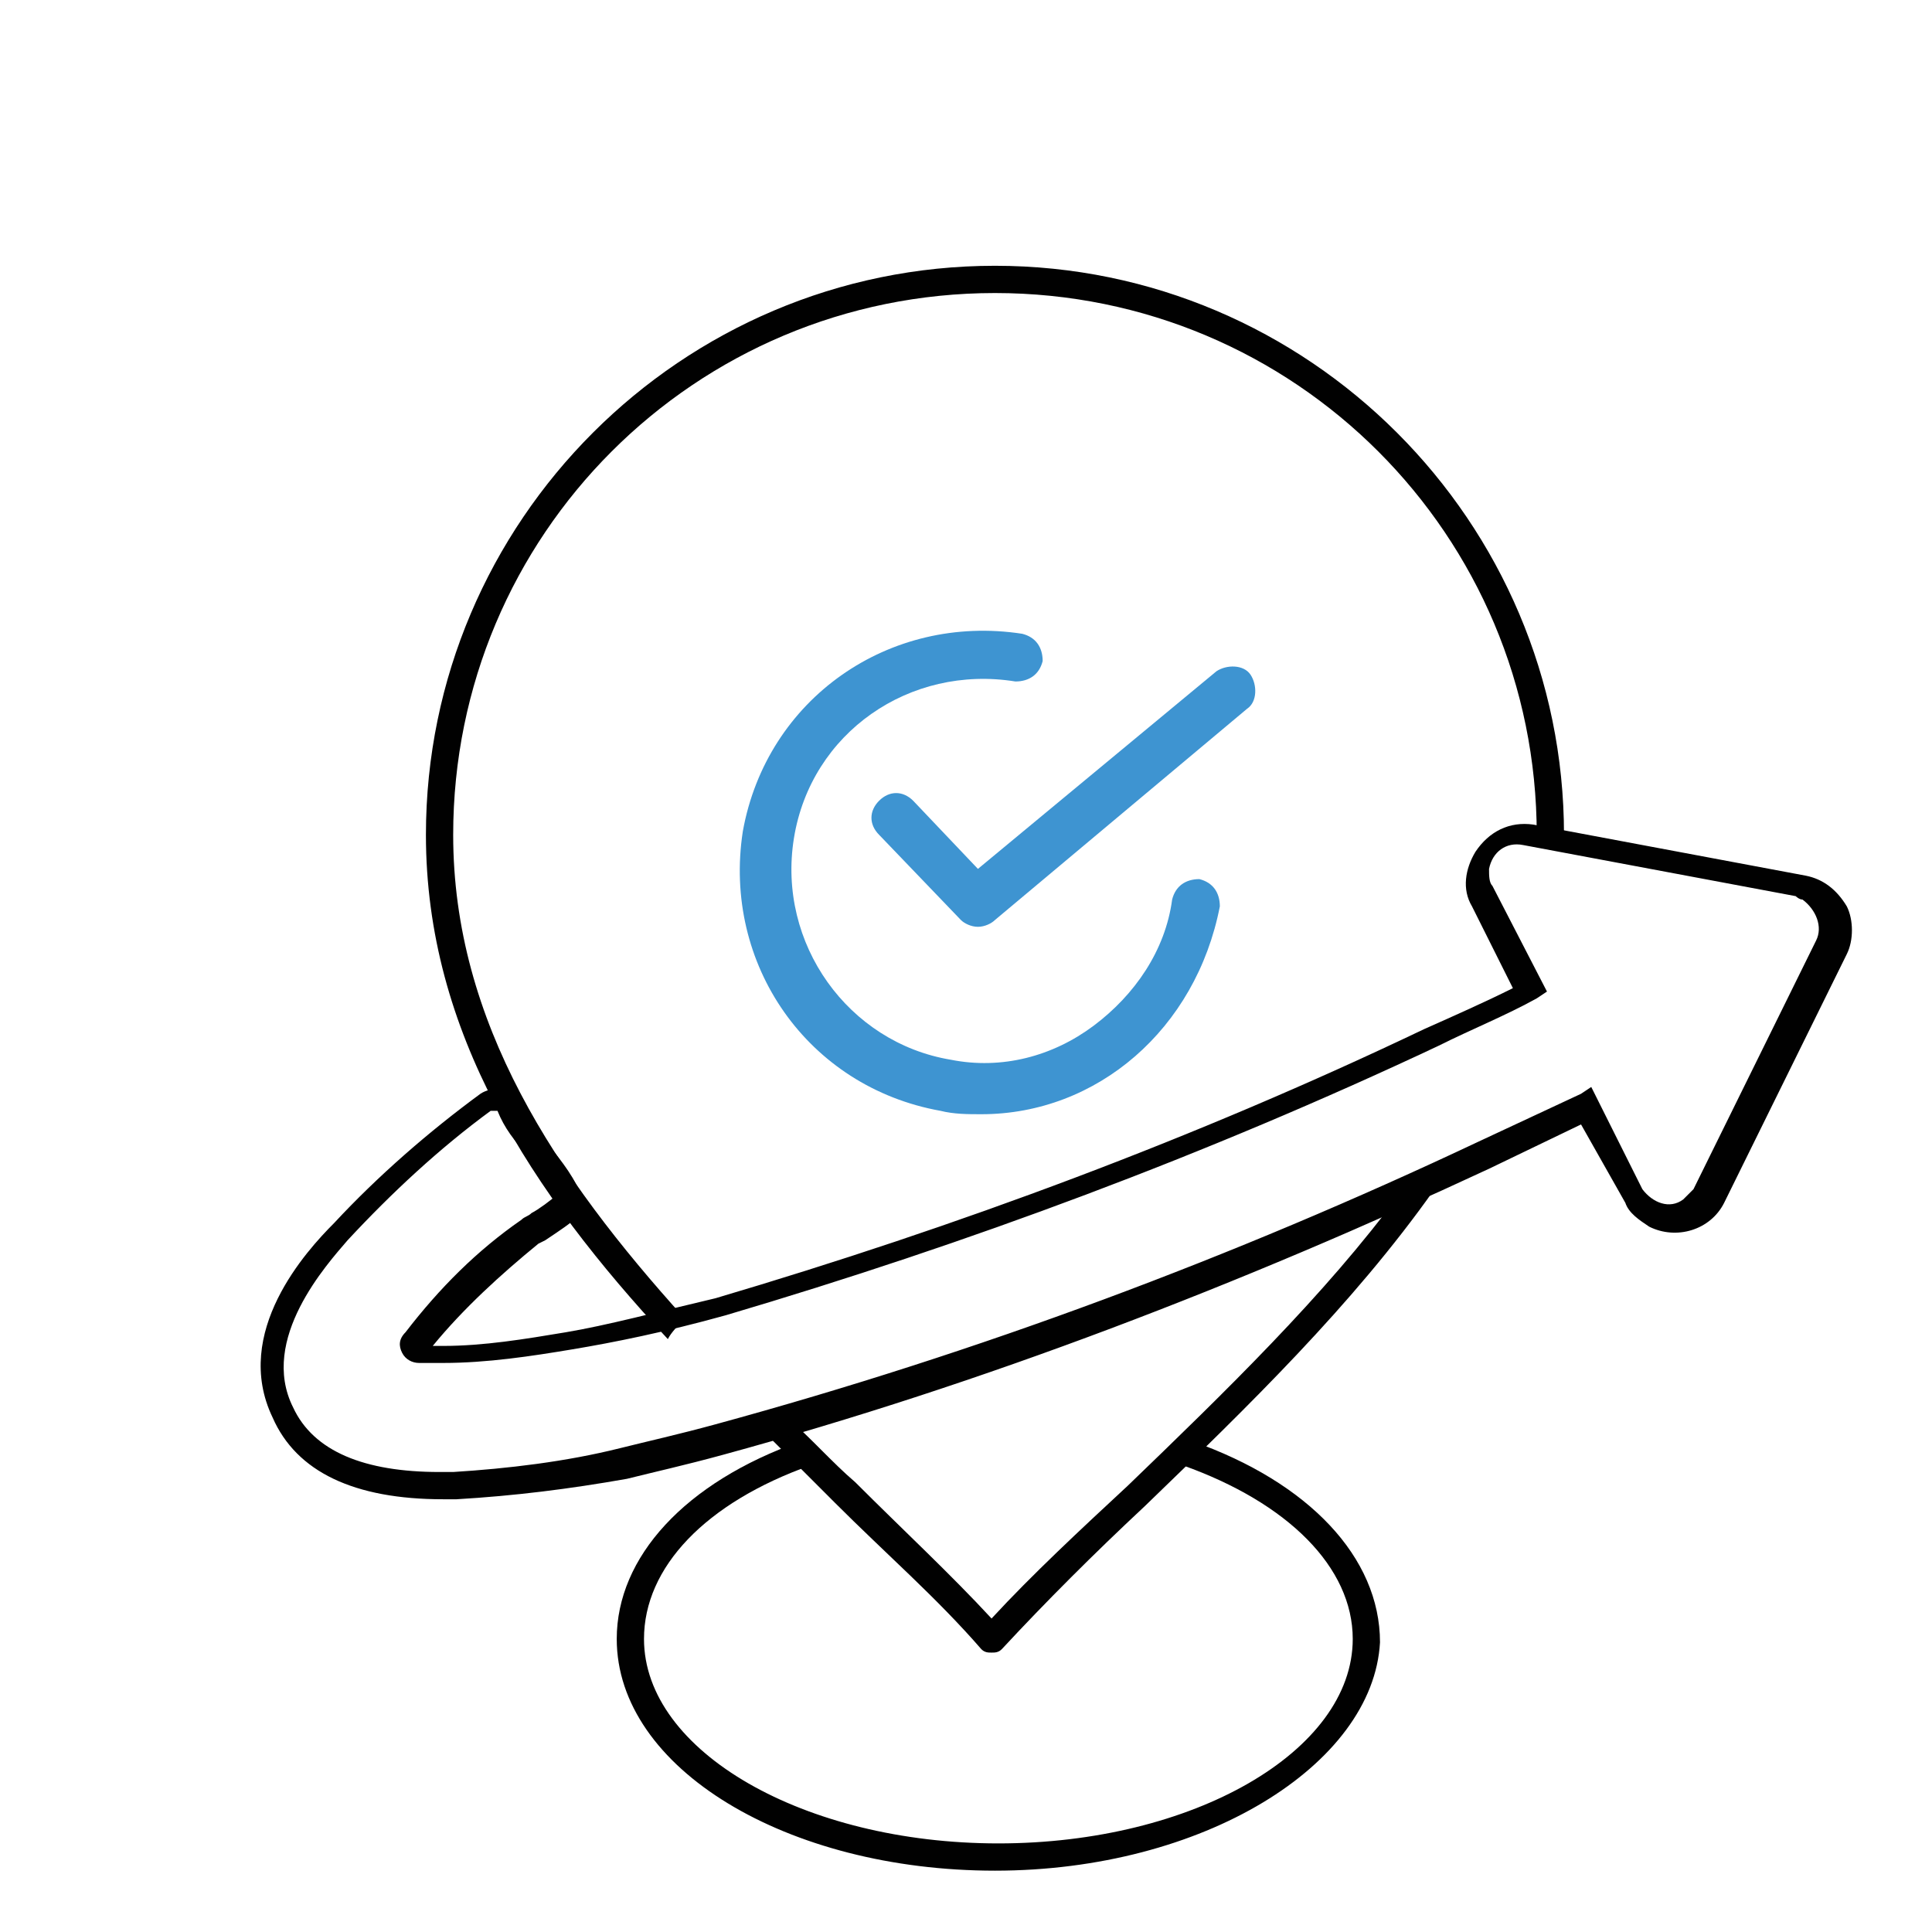
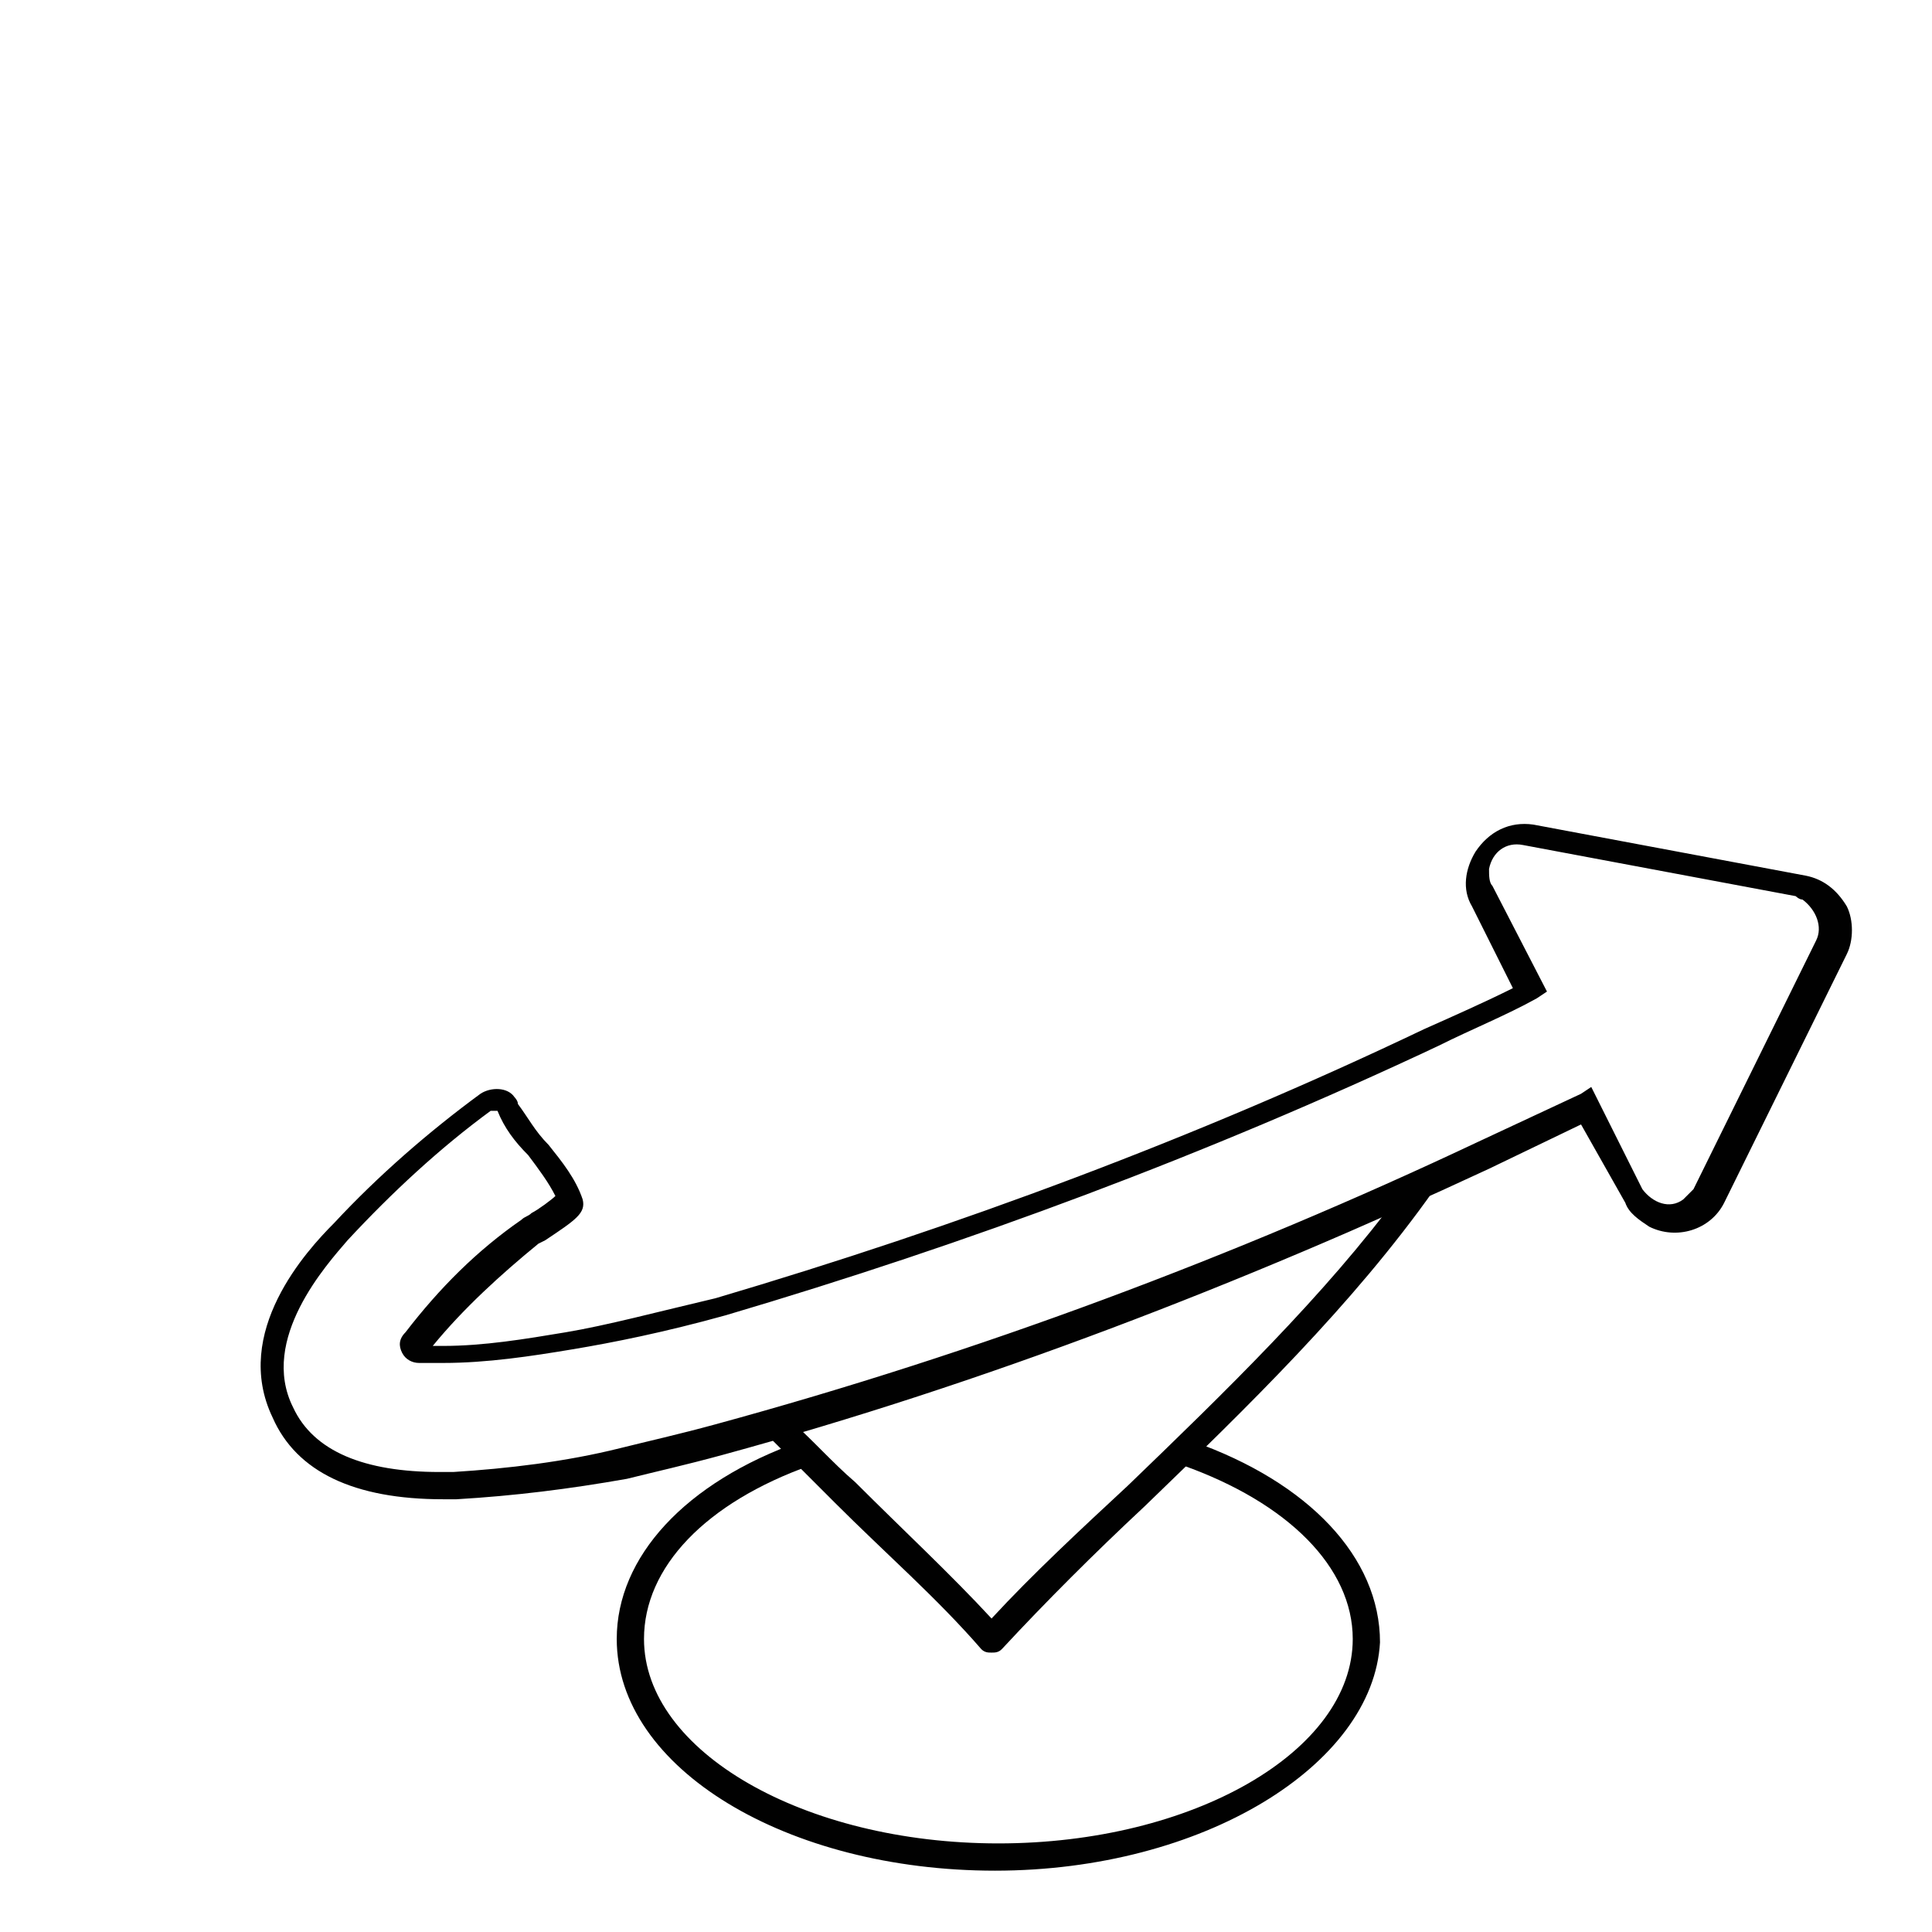
<svg xmlns="http://www.w3.org/2000/svg" version="1.1" id="Слой_1" x="0px" y="0px" viewBox="0 0 56.7 56.7" style="enable-background:new 0 0 56.7 56.7;" xml:space="preserve">
  <style type="text/css">
	.st0{fill:#010101;}
	.st1{fill:#3E94D1;}
	.st2{fill:none;}
</style>
  <title>иконки</title>
  <path class="st0" d="M29.2,54.9c-6.1,0-11.1-3-11.1-6.8c0-2.4,2-4.6,5.4-5.8c0.2,0,0.4,0.1,0.5,0.3c0,0.2,0,0.4-0.2,0.4  c-3.1,1.1-4.9,3-4.9,5.1c0,3.3,4.7,6,10.4,6s10.4-2.7,10.4-6c0-2.1-1.9-4-5-5.1c-0.2-0.1-0.3-0.3-0.2-0.5c0.1-0.2,0.3-0.3,0.5-0.2  c3.4,1.2,5.5,3.4,5.5,5.9C40.3,51.8,35.3,54.9,29.2,54.9z" />
-   <path class="st0" d="M45.1,24.8c0.1,0,0.2,0,0.3,0c0.2,0,0.4,0,0.5,0.1c0-0.1,0-0.3,0-0.4c0-9.2-7.5-16.7-16.7-16.7  c-9.2,0-16.7,7.5-16.7,16.7c0,5.8,3.1,10.5,7.1,14.8c0.1-0.2,0.3-0.4,0.5-0.6c-3.8-4.2-6.8-8.7-6.8-14.2c0-8.8,7.1-15.9,15.9-15.9v0  h0c8.8,0,15.9,7.1,15.9,15.9C45.1,24.5,45.1,24.6,45.1,24.8z" />
  <path class="st0" d="M41.3,35c-0.1,0-0.1,0-0.2,0c-2.2,3-5.2,5.9-8,8.6c-1.4,1.3-2.8,2.6-4,3.9c-1.2-1.3-2.6-2.6-4-4  c-0.7-0.6-1.3-1.3-2-1.9c-0.1,0.2-0.3,0.4-0.6,0.5c0.7,0.7,1.3,1.3,2,2c1.5,1.5,3,2.8,4.3,4.3c0.1,0.1,0.2,0.1,0.3,0.1  c0.1,0,0.2,0,0.3-0.1c1.3-1.4,2.7-2.8,4.2-4.2c3-2.9,6.1-5.9,8.5-9.3C42,35,41.7,35,41.3,35z" />
-   <path class="st1" d="M28.8,32.7c-0.4,0-0.8,0-1.2-0.1c-3.9-0.7-6.4-4.3-5.8-8.2c0.7-3.9,4.3-6.4,8.2-5.8c0.4,0.1,0.6,0.4,0.6,0.8  c0,0,0,0,0,0c-0.1,0.4-0.4,0.6-0.8,0.6c0,0,0,0,0,0c-3.1-0.5-6,1.5-6.5,4.6c-0.5,3.1,1.6,6,4.6,6.5c1.5,0.3,3-0.1,4.2-1  c1.2-0.9,2.1-2.2,2.3-3.7c0.1-0.4,0.4-0.6,0.8-0.6c0.4,0.1,0.6,0.4,0.6,0.8C35.1,30.2,32.2,32.7,28.8,32.7L28.8,32.7z" />
-   <path class="st1" d="M28.7,27.2c-0.2,0-0.4-0.1-0.5-0.2l-2.4-2.5c-0.3-0.3-0.3-0.7,0-1c0,0,0,0,0,0c0.3-0.3,0.7-0.3,1,0l1.9,2l7-5.8  c0.3-0.2,0.8-0.2,1,0.1c0.2,0.3,0.2,0.8-0.1,1L29.2,27C29.1,27.1,28.9,27.2,28.7,27.2z" />
-   <path class="st2" d="M13.4,43.7h-0.4c-2.4,0-4-0.7-4.7-2.2c-1-2.3,1-4.6,1.7-5.3c1.3-1.4,2.7-2.7,4.3-3.8c0.1-0.1,0.2-0.1,0.4,0  c0.1,0,0.2,0.2,0.2,0.3c0.7,1.2,1.5,1.7,1.9,2.7c0,0.2-1.1,0.8-1.2,0.9c-1.3,0.9-2.4,2-3.3,3.3c0,0.1,0,0.2,0,0.2  c0,0.1,0.1,0.1,0.2,0.1H13c1.2,0,2.5-0.2,3.7-0.4c1.2-0.2,2.7-0.6,4.5-1c7.2-2.1,14.1-4.7,20.9-7.9c1-0.5,2-0.9,2.9-1.4l-1.4-2.8  c-0.3-0.6-0.1-1.4,0.6-1.7c0.2-0.1,0.5-0.2,0.8-0.1l8,1.5c0.4,0.1,0.7,0.3,0.9,0.7c0.2,0.3,0.2,0.8,0,1.1l-3.6,7.3  c-0.3,0.6-1,0.9-1.6,0.6c-0.2-0.1-0.4-0.3-0.6-0.6l-1.3-2.6l-3,1.4c-7.2,3.4-14.8,6.2-22.5,8.4c-1,0.3-2,0.5-2.8,0.7  C16.7,43.4,15,43.6,13.4,43.7L13.4,43.7z" />
  <path class="st0" d="M13.4,44h-0.4c-2.6,0-4.3-0.8-5-2.4c-1.2-2.5,1-4.9,1.8-5.7c1.3-1.4,2.8-2.7,4.3-3.8c0.3-0.2,0.8-0.2,1,0.1  c0,0,0.1,0.1,0.1,0.2c0.3,0.4,0.5,0.8,0.9,1.2c0.4,0.5,0.8,1,1,1.6c0.1,0.4-0.2,0.6-1.1,1.2l-0.2,0.1c-1.1,0.9-2.2,1.9-3.1,3h0.3  c1.2,0,2.4-0.2,3.6-0.4c1.2-0.2,2.7-0.6,4.4-1c7.1-2.1,14.1-4.7,20.8-7.9c0.9-0.4,1.8-0.8,2.6-1.2l-1.2-2.4  c-0.3-0.5-0.2-1.1,0.1-1.6c0.4-0.6,1-0.9,1.7-0.8l8,1.5c0.5,0.1,0.9,0.4,1.2,0.9c0.2,0.4,0.2,1,0,1.4l-3.6,7.3  c-0.4,0.8-1.4,1.1-2.2,0.7c-0.3-0.2-0.6-0.4-0.7-0.7L46.4,33l-2.7,1.3c-7.3,3.4-14.8,6.3-22.5,8.4c-1.1,0.3-2,0.5-2.8,0.7  C16.7,43.7,15.1,43.9,13.4,44L13.4,44z M13.4,43.6L13.4,43.6z M14.4,32.6c-1.5,1.1-2.9,2.4-4.2,3.8c-0.6,0.7-2.6,2.9-1.6,4.9  c0.6,1.3,2.1,1.9,4.3,1.9h0.4c1.6-0.1,3.3-0.3,4.9-0.7c0.8-0.2,1.7-0.4,2.8-0.7c7.7-2.1,15.2-4.9,22.4-8.3l3-1.4l0.3-0.2l1.5,3  c0.3,0.4,0.8,0.6,1.2,0.3c0.1-0.1,0.2-0.2,0.3-0.3l3.6-7.3c0.2-0.4,0-0.9-0.4-1.2c-0.1,0-0.2-0.1-0.2-0.1l-8-1.5  c-0.5-0.1-0.9,0.2-1,0.7c0,0.2,0,0.4,0.1,0.5l1.6,3.1l-0.3,0.2c-0.9,0.5-1.9,0.9-2.9,1.4c-6.8,3.2-13.8,5.8-20.9,7.9  c-1.8,0.5-3.3,0.8-4.5,1c-1.2,0.2-2.5,0.4-3.8,0.4c-0.2,0-0.5,0-0.7,0c-0.2,0-0.4-0.1-0.5-0.3c-0.1-0.2-0.1-0.4,0.1-0.6  c1-1.3,2.1-2.4,3.4-3.3c0.1-0.1,0.2-0.1,0.3-0.2c0.2-0.1,0.6-0.4,0.7-0.5c-0.2-0.4-0.5-0.8-0.8-1.2c-0.4-0.4-0.7-0.8-0.9-1.3  L14.4,32.6z" />
</svg>